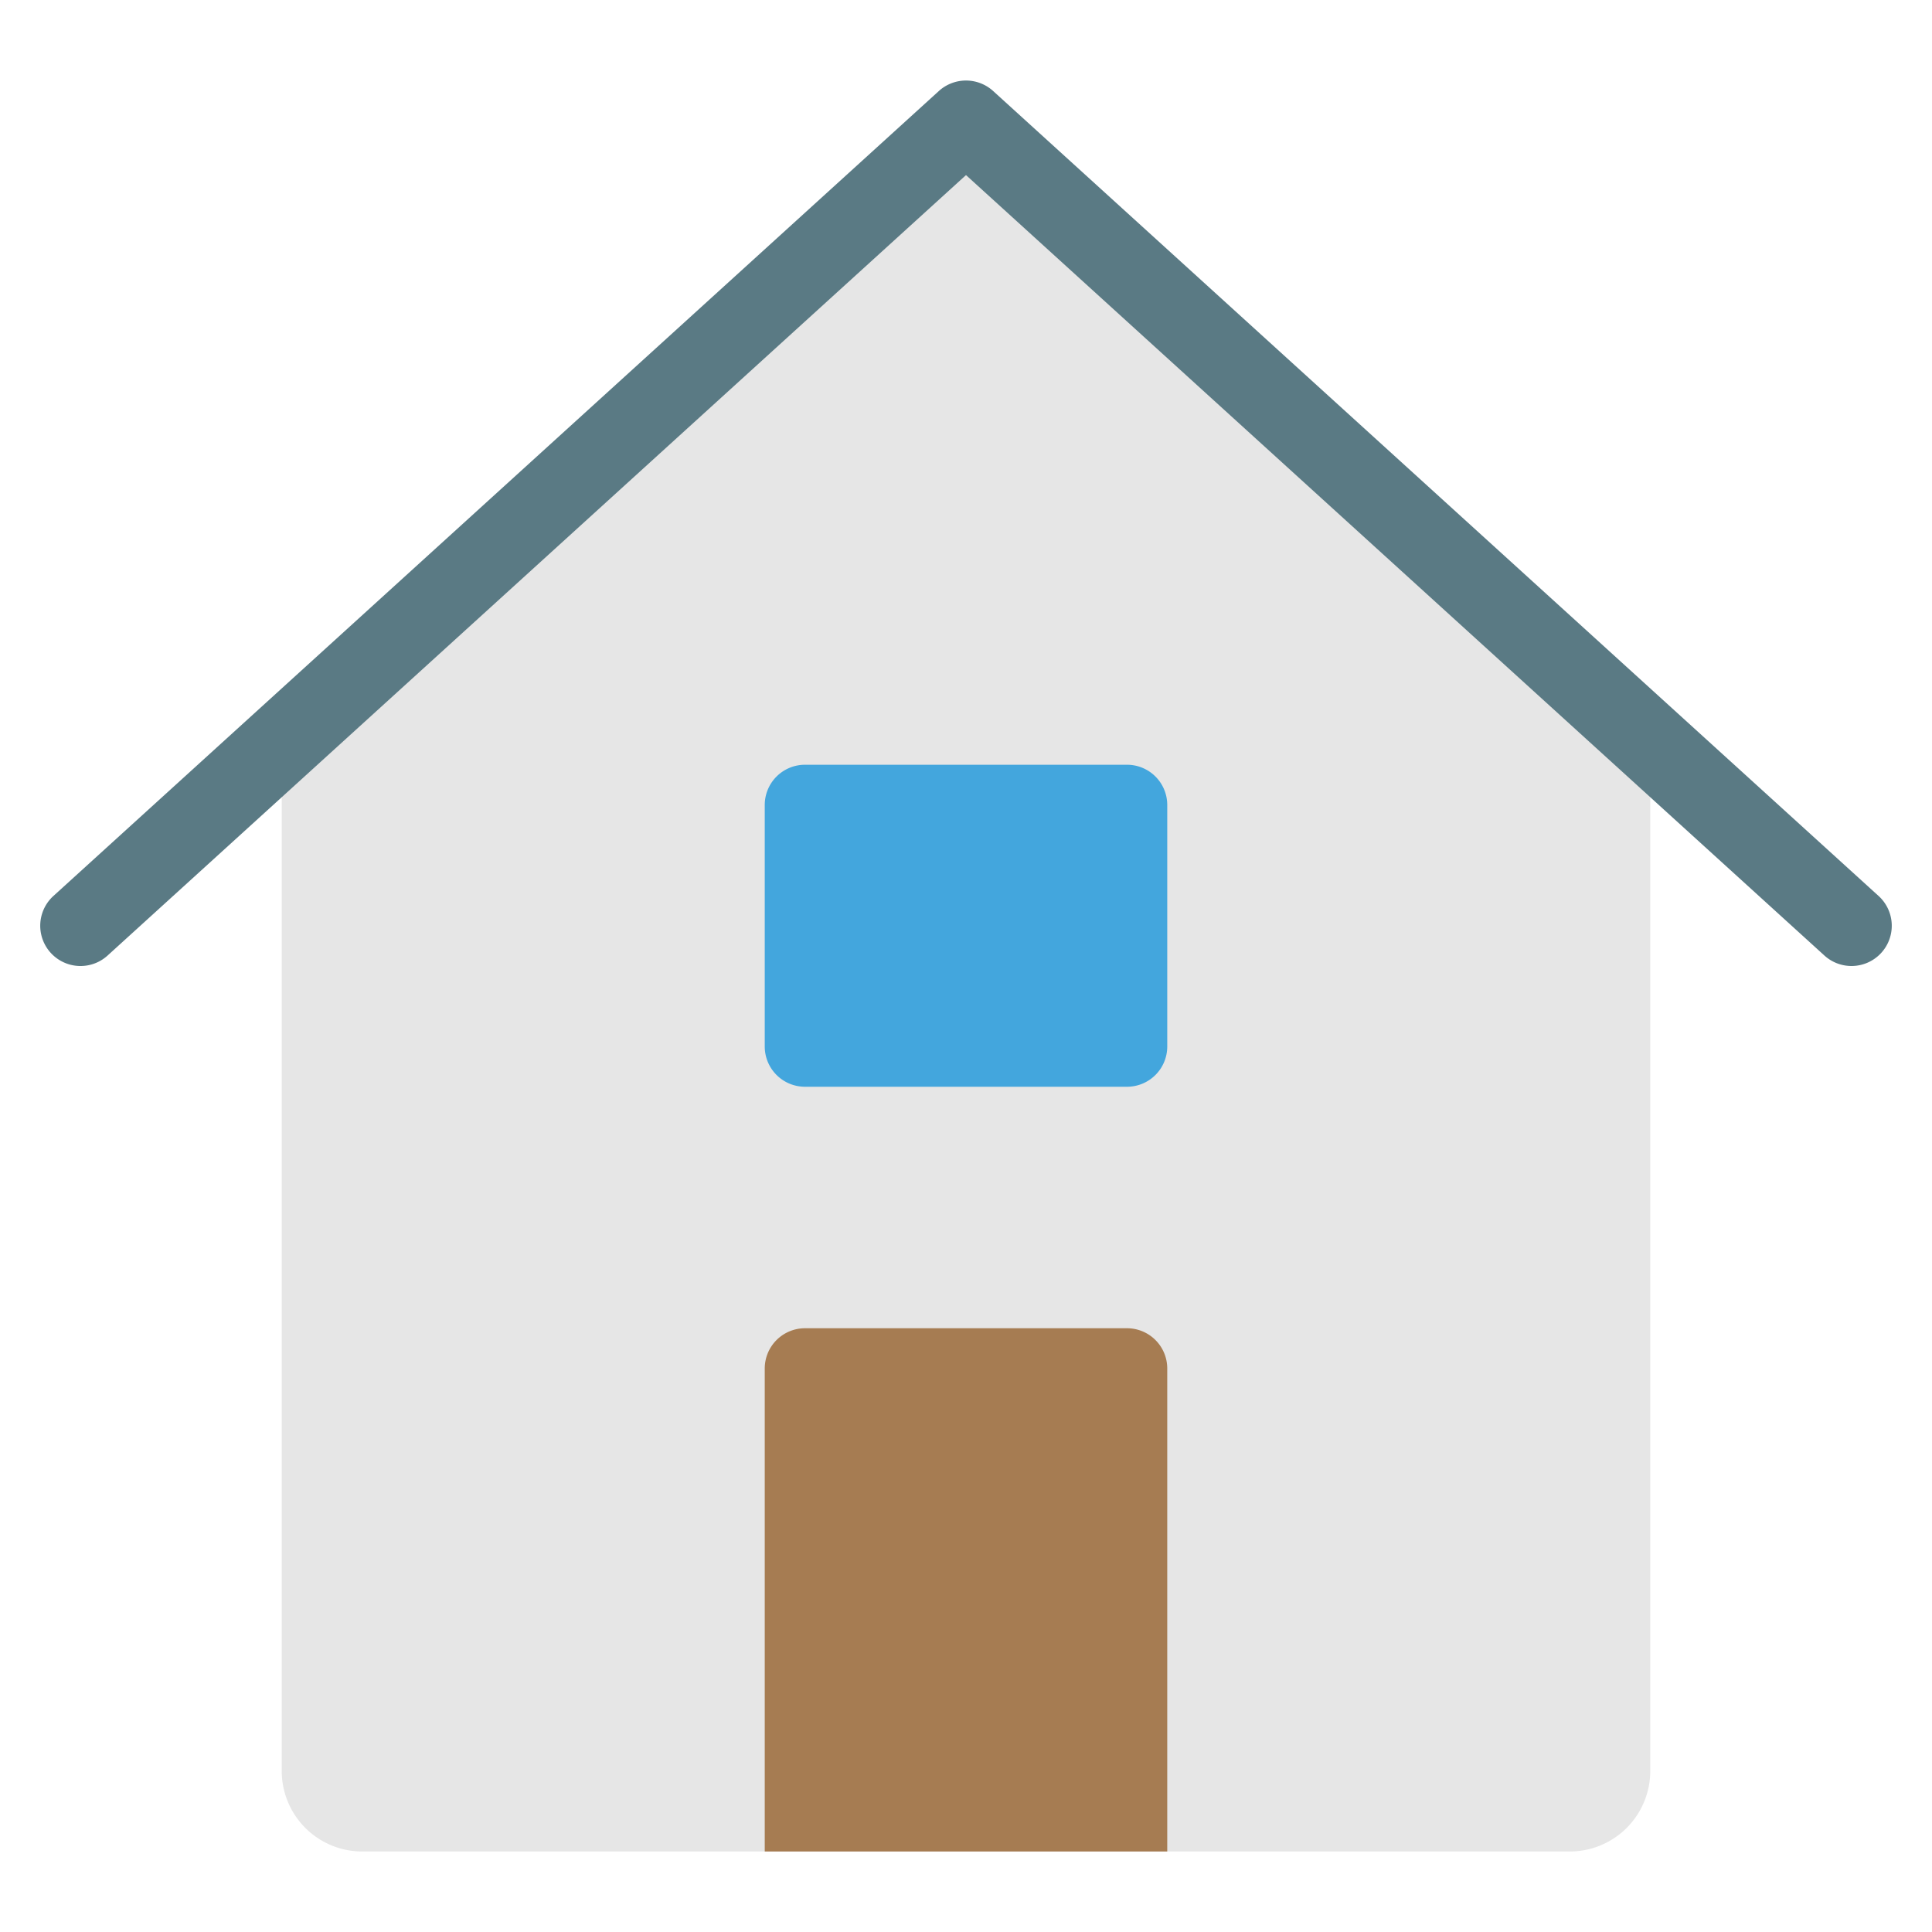
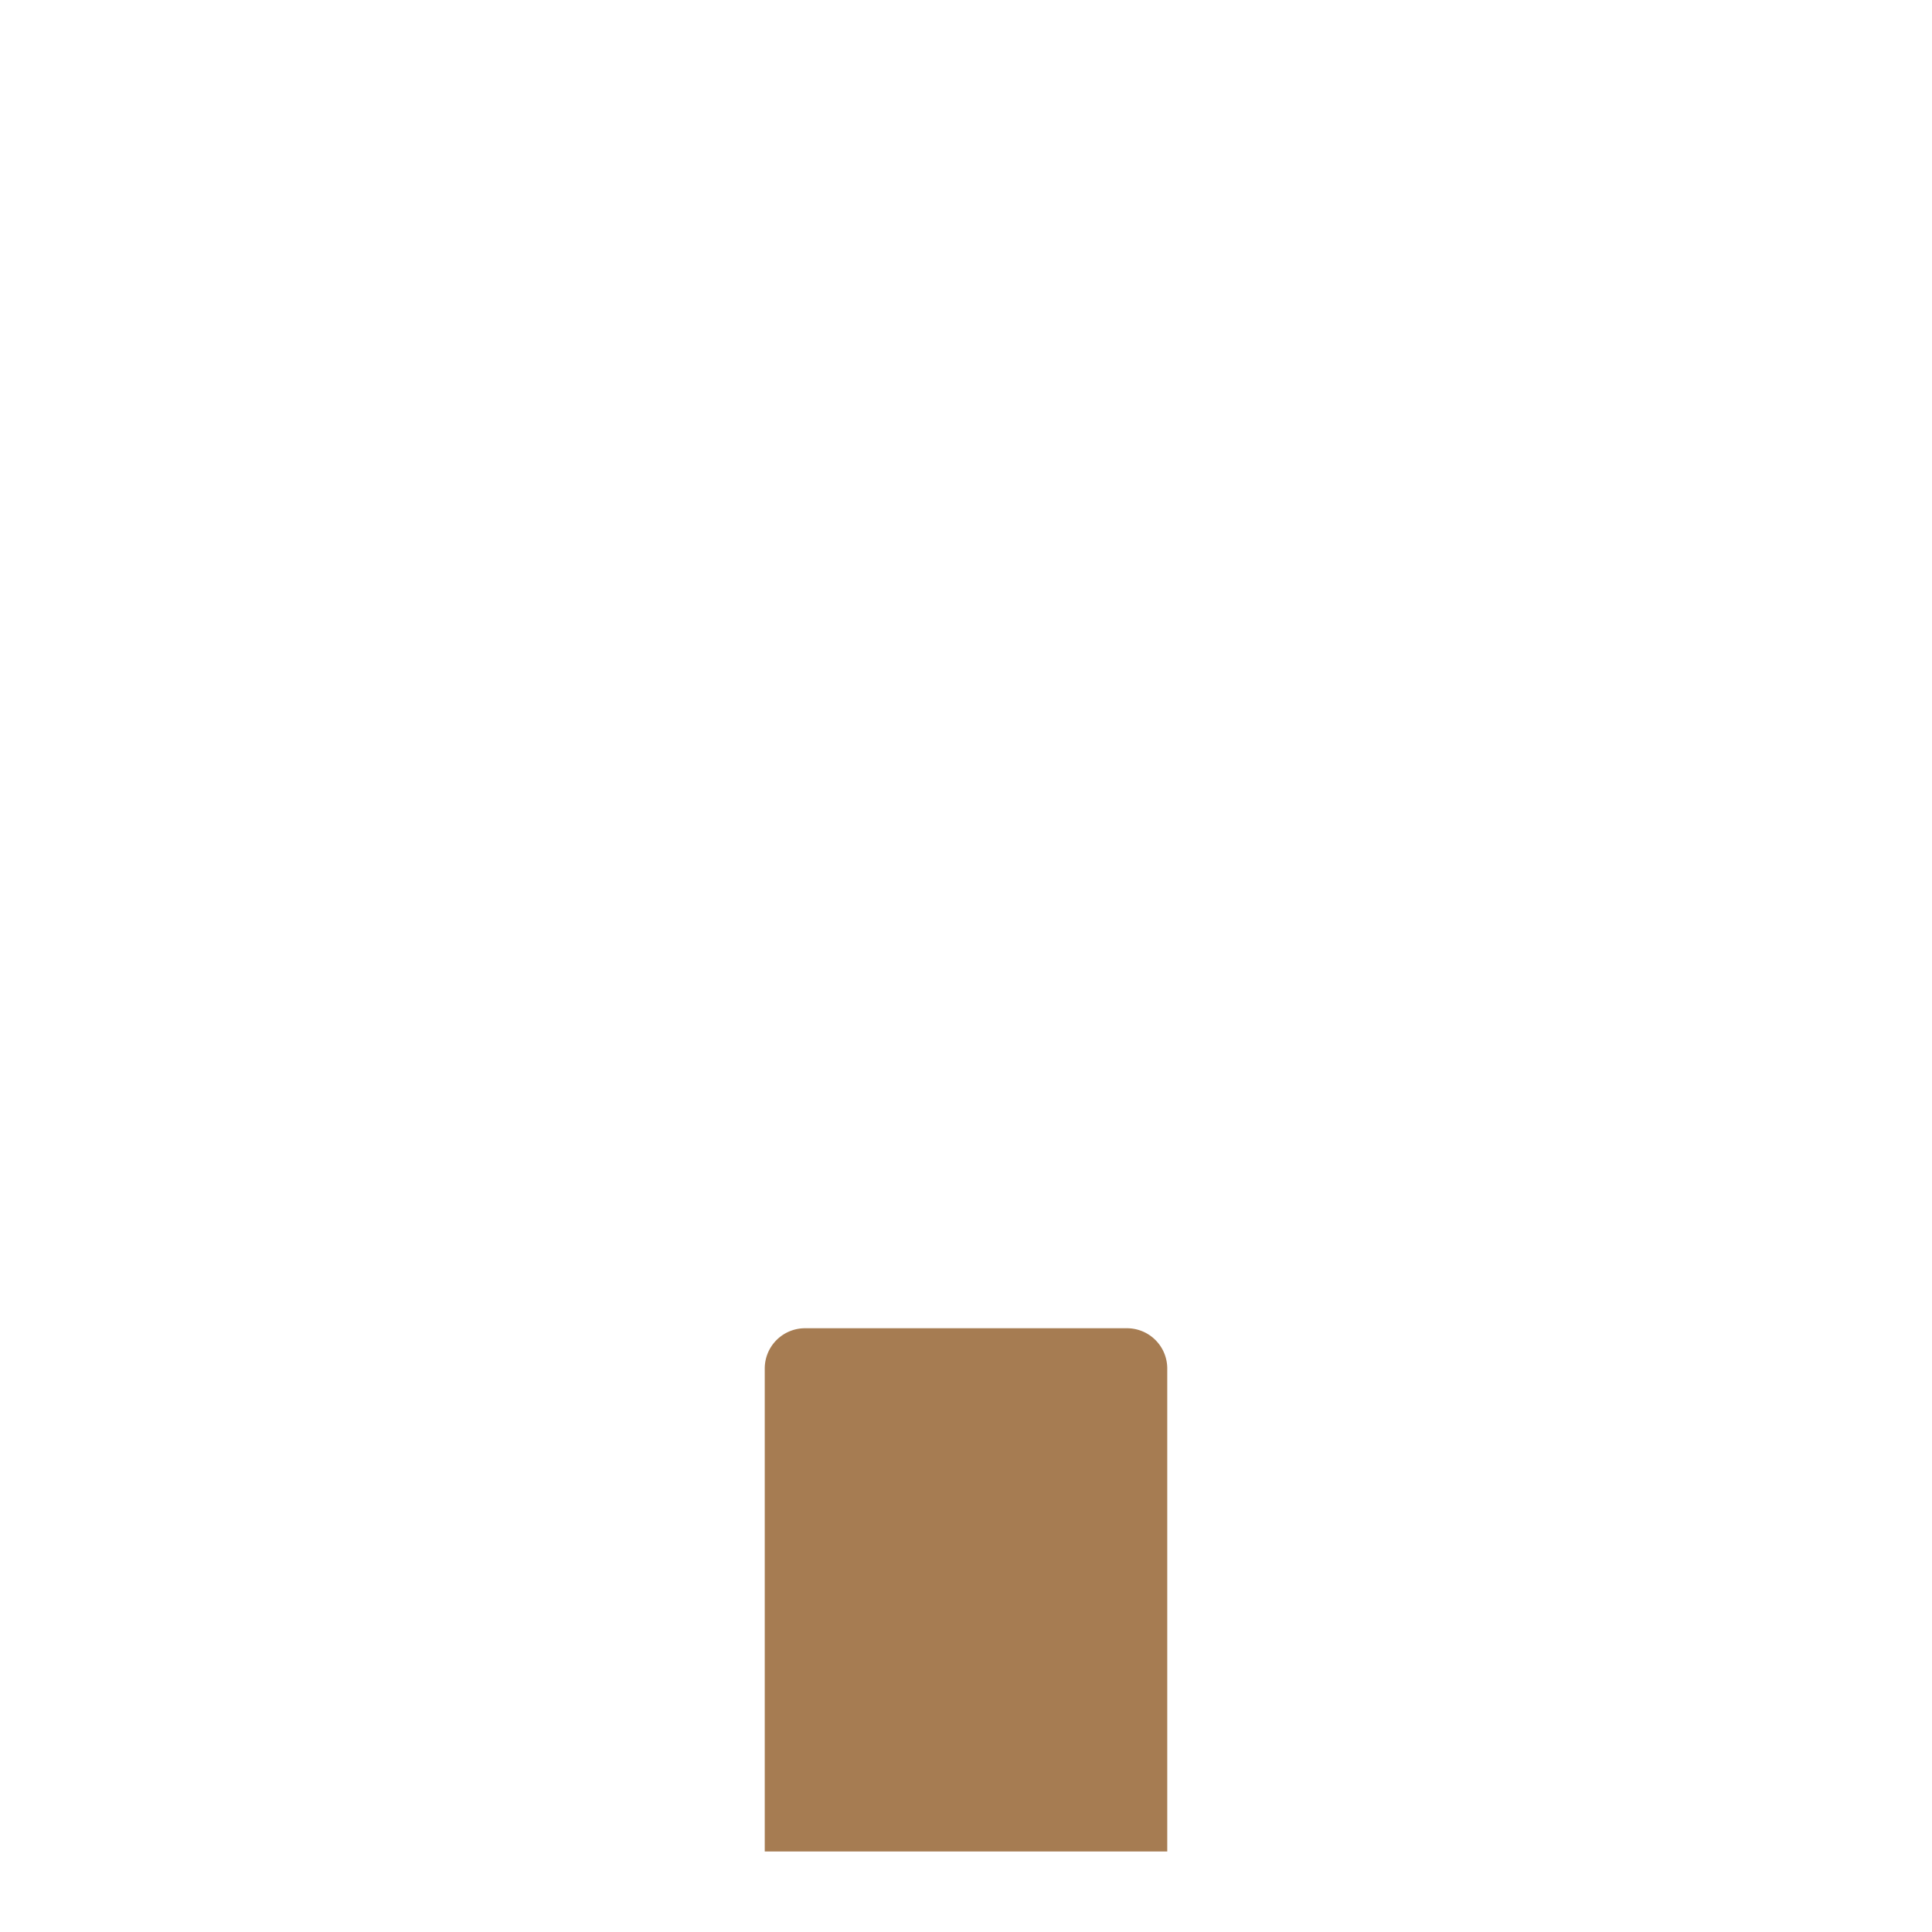
<svg xmlns="http://www.w3.org/2000/svg" width="48" height="48" viewBox="0 0 48 48">
-   <path fill="#E6E6E6" d="M24 3 7 18.111V44a2 2 0 0 0 2 2h30a2 2 0 0 0 2-2V18.11z" />
-   <path fill="#5A7A84" d="M46 24a1 1 0 0 1-.673-.26L24 4.35 2.673 23.74a1 1 0 0 1-1.346-1.48l22-20a1.003 1.003 0 0 1 1.346 0l22 20A1 1 0 0 1 46 24" />
  <path fill="#A67C52" d="M28 33h-8a1 1 0 0 0-1 1v12h10V34a1 1 0 0 0-1-1" />
-   <path fill="#43A6DD" d="M28 27h-8a1 1 0 0 1-1-1v-6a1 1 0 0 1 1-1h8a1 1 0 0 1 1 1v6a1 1 0 0 1-1 1" />
</svg>